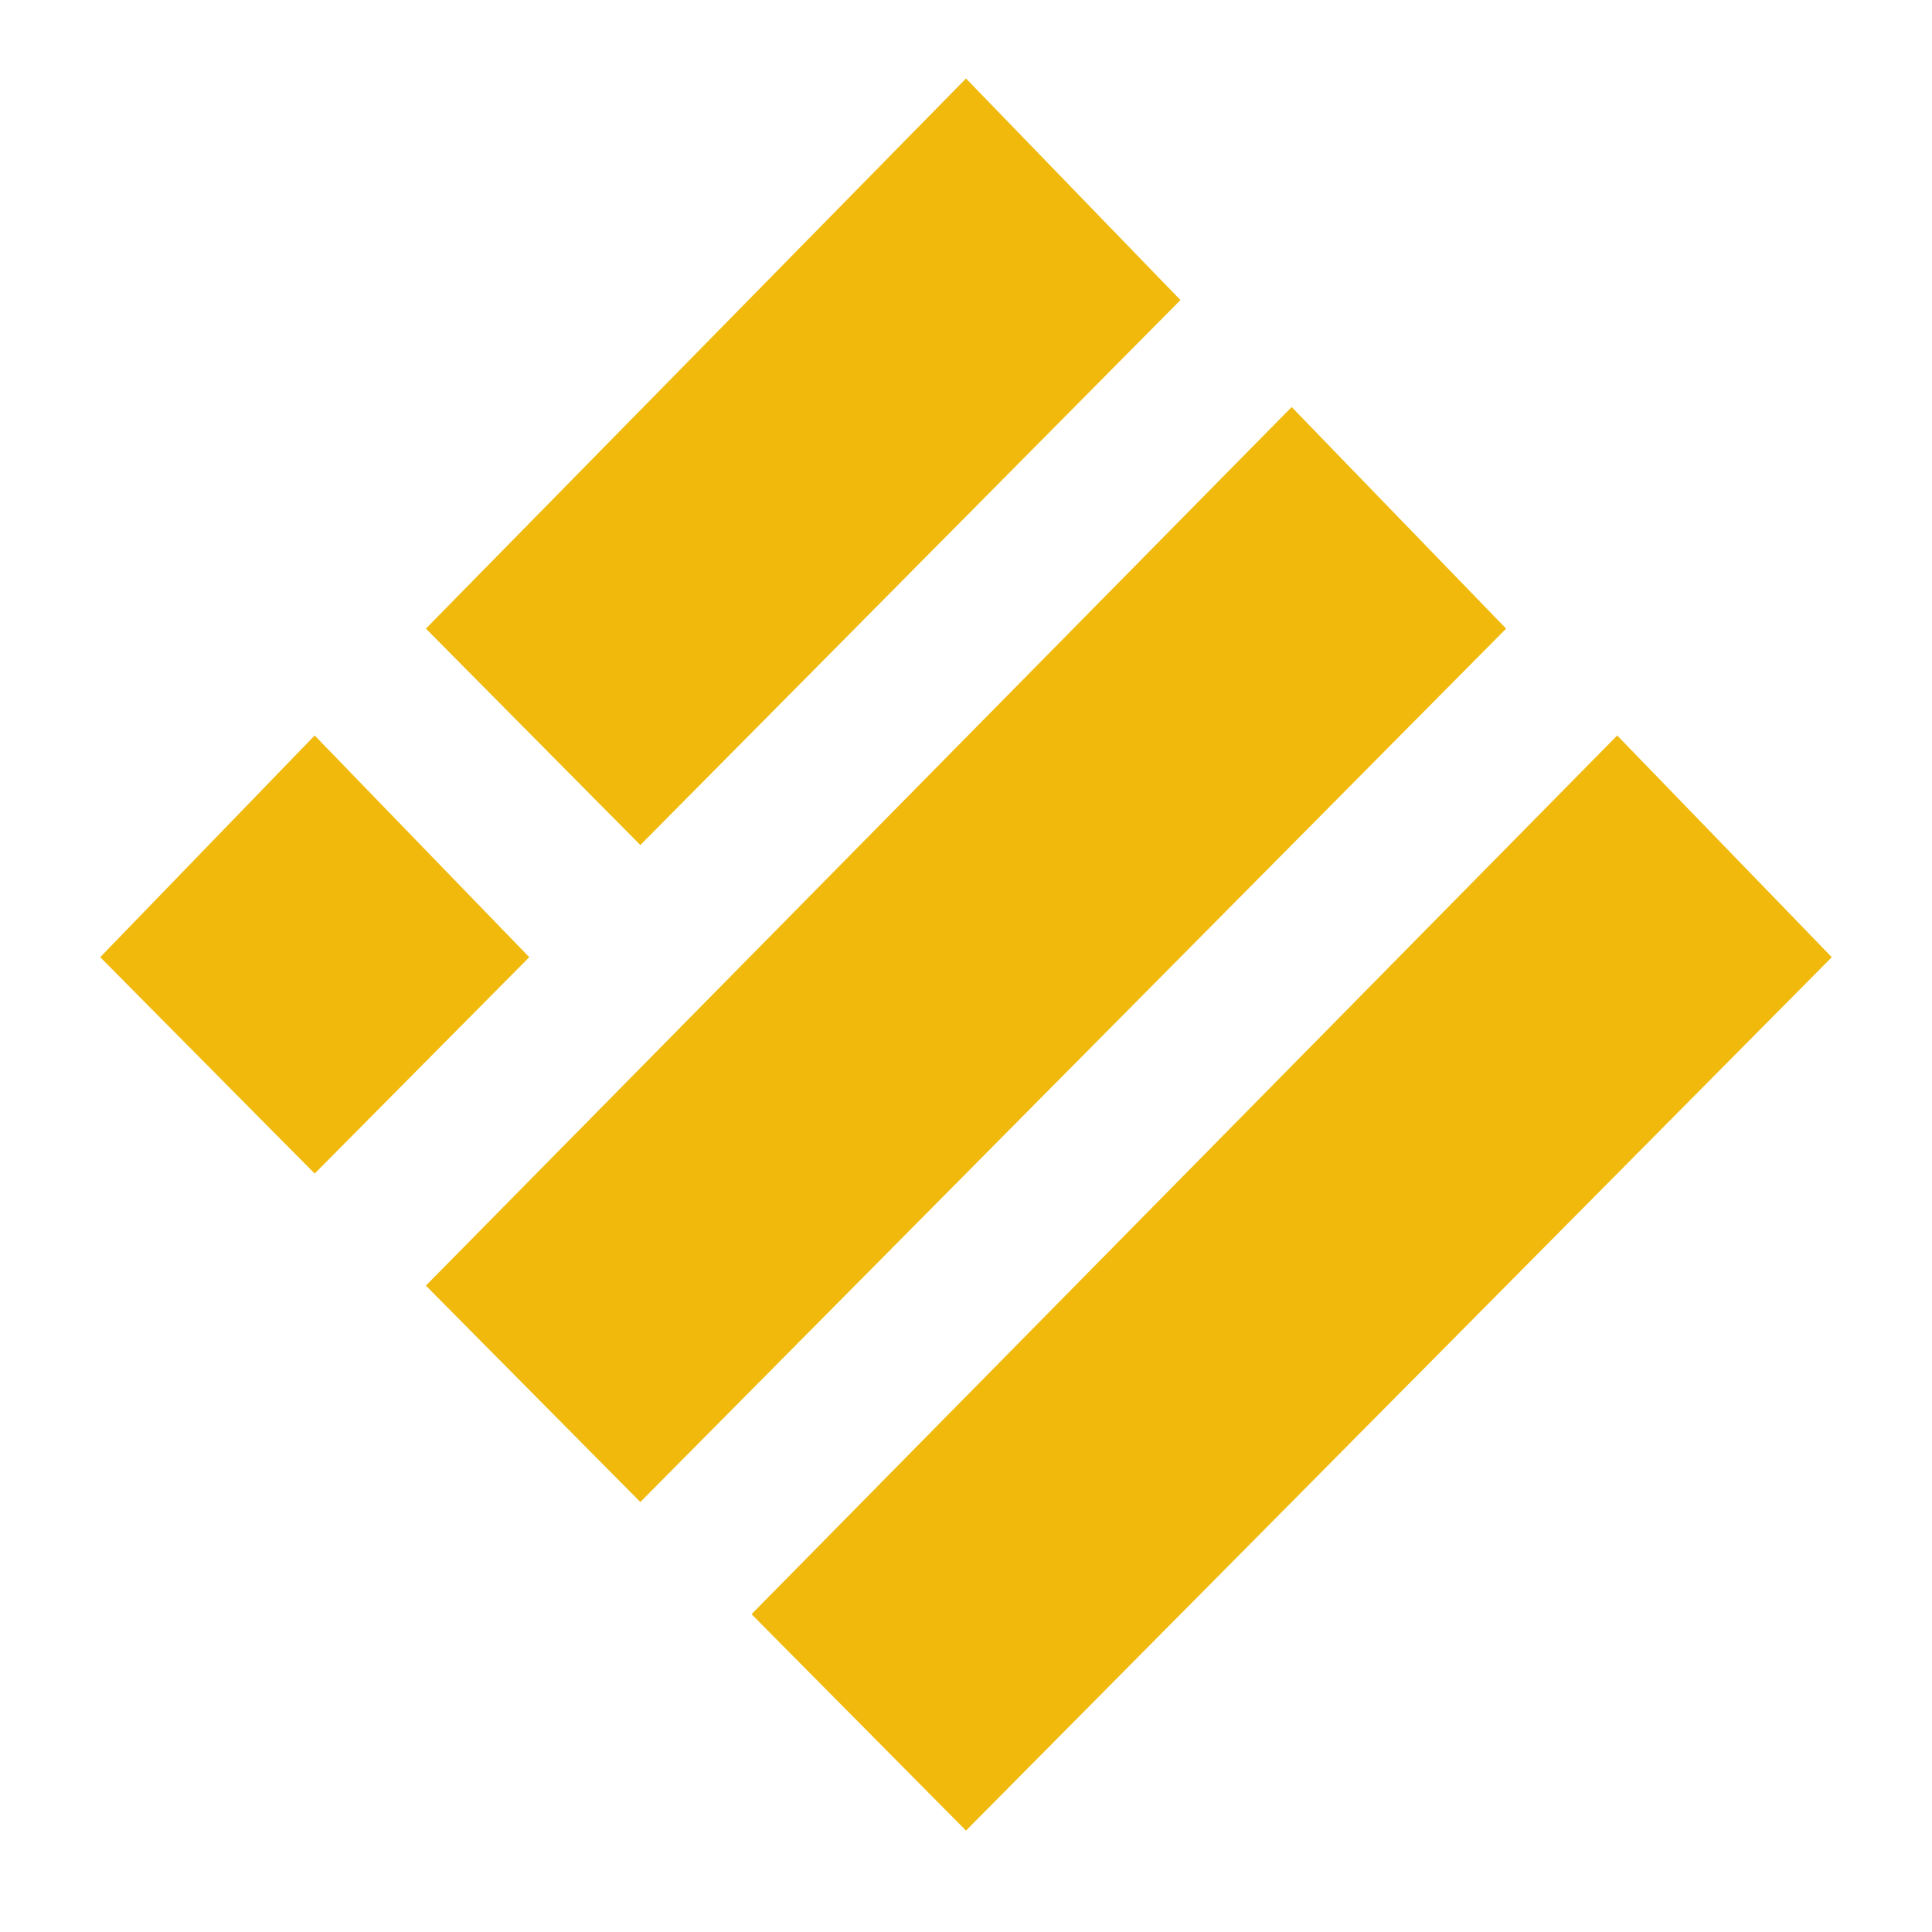
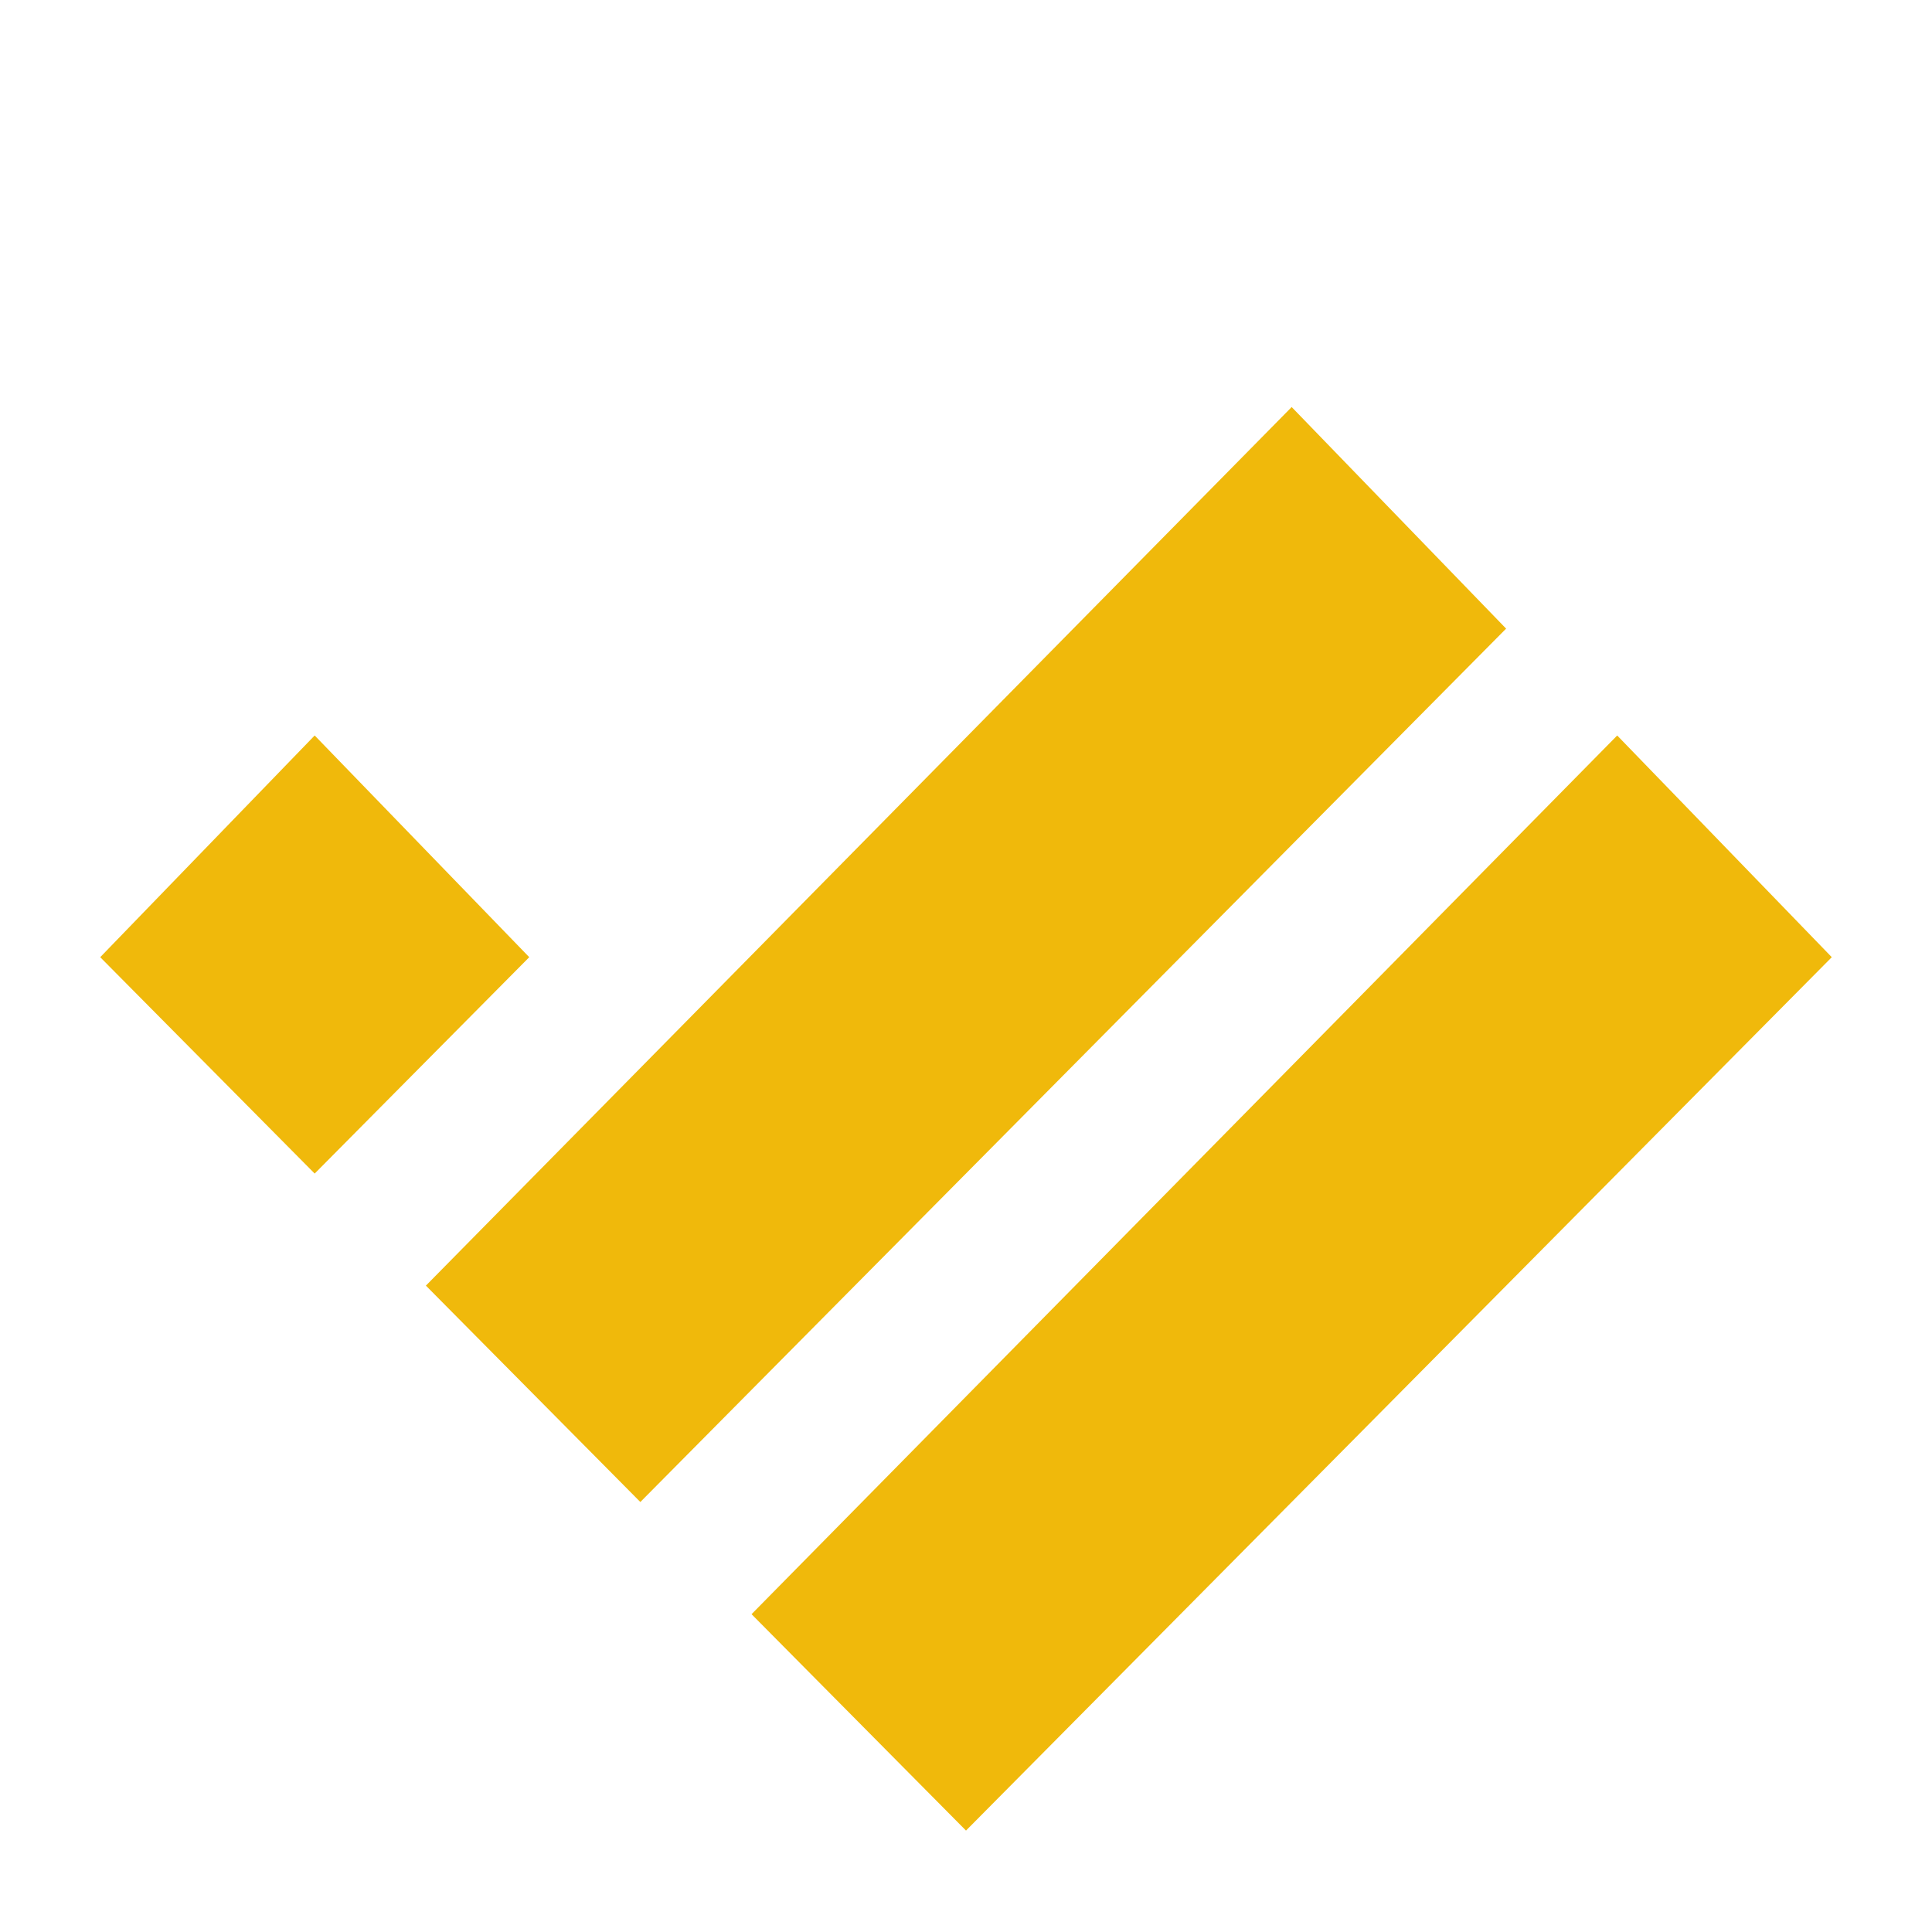
<svg xmlns="http://www.w3.org/2000/svg" width="16" height="16" viewBox="0 0 16 16" fill="none">
-   <path d="M8 0.65L9.776 2.485L5.303 6.998L3.527 5.206L8 0.65Z" fill="#F0B90B" />
  <path d="M10.697 3.371L12.473 5.206L5.303 12.439L3.527 10.647L10.697 3.371Z" fill="#F0B90B" />
  <path d="M2.606 6.091L4.383 7.927L2.606 9.719L0.83 7.927L2.606 6.091Z" fill="#F0B90B" />
  <path d="M13.393 6.091L15.17 7.927L8 15.16L6.224 13.368L13.393 6.091Z" fill="#F0B90B" />
</svg>